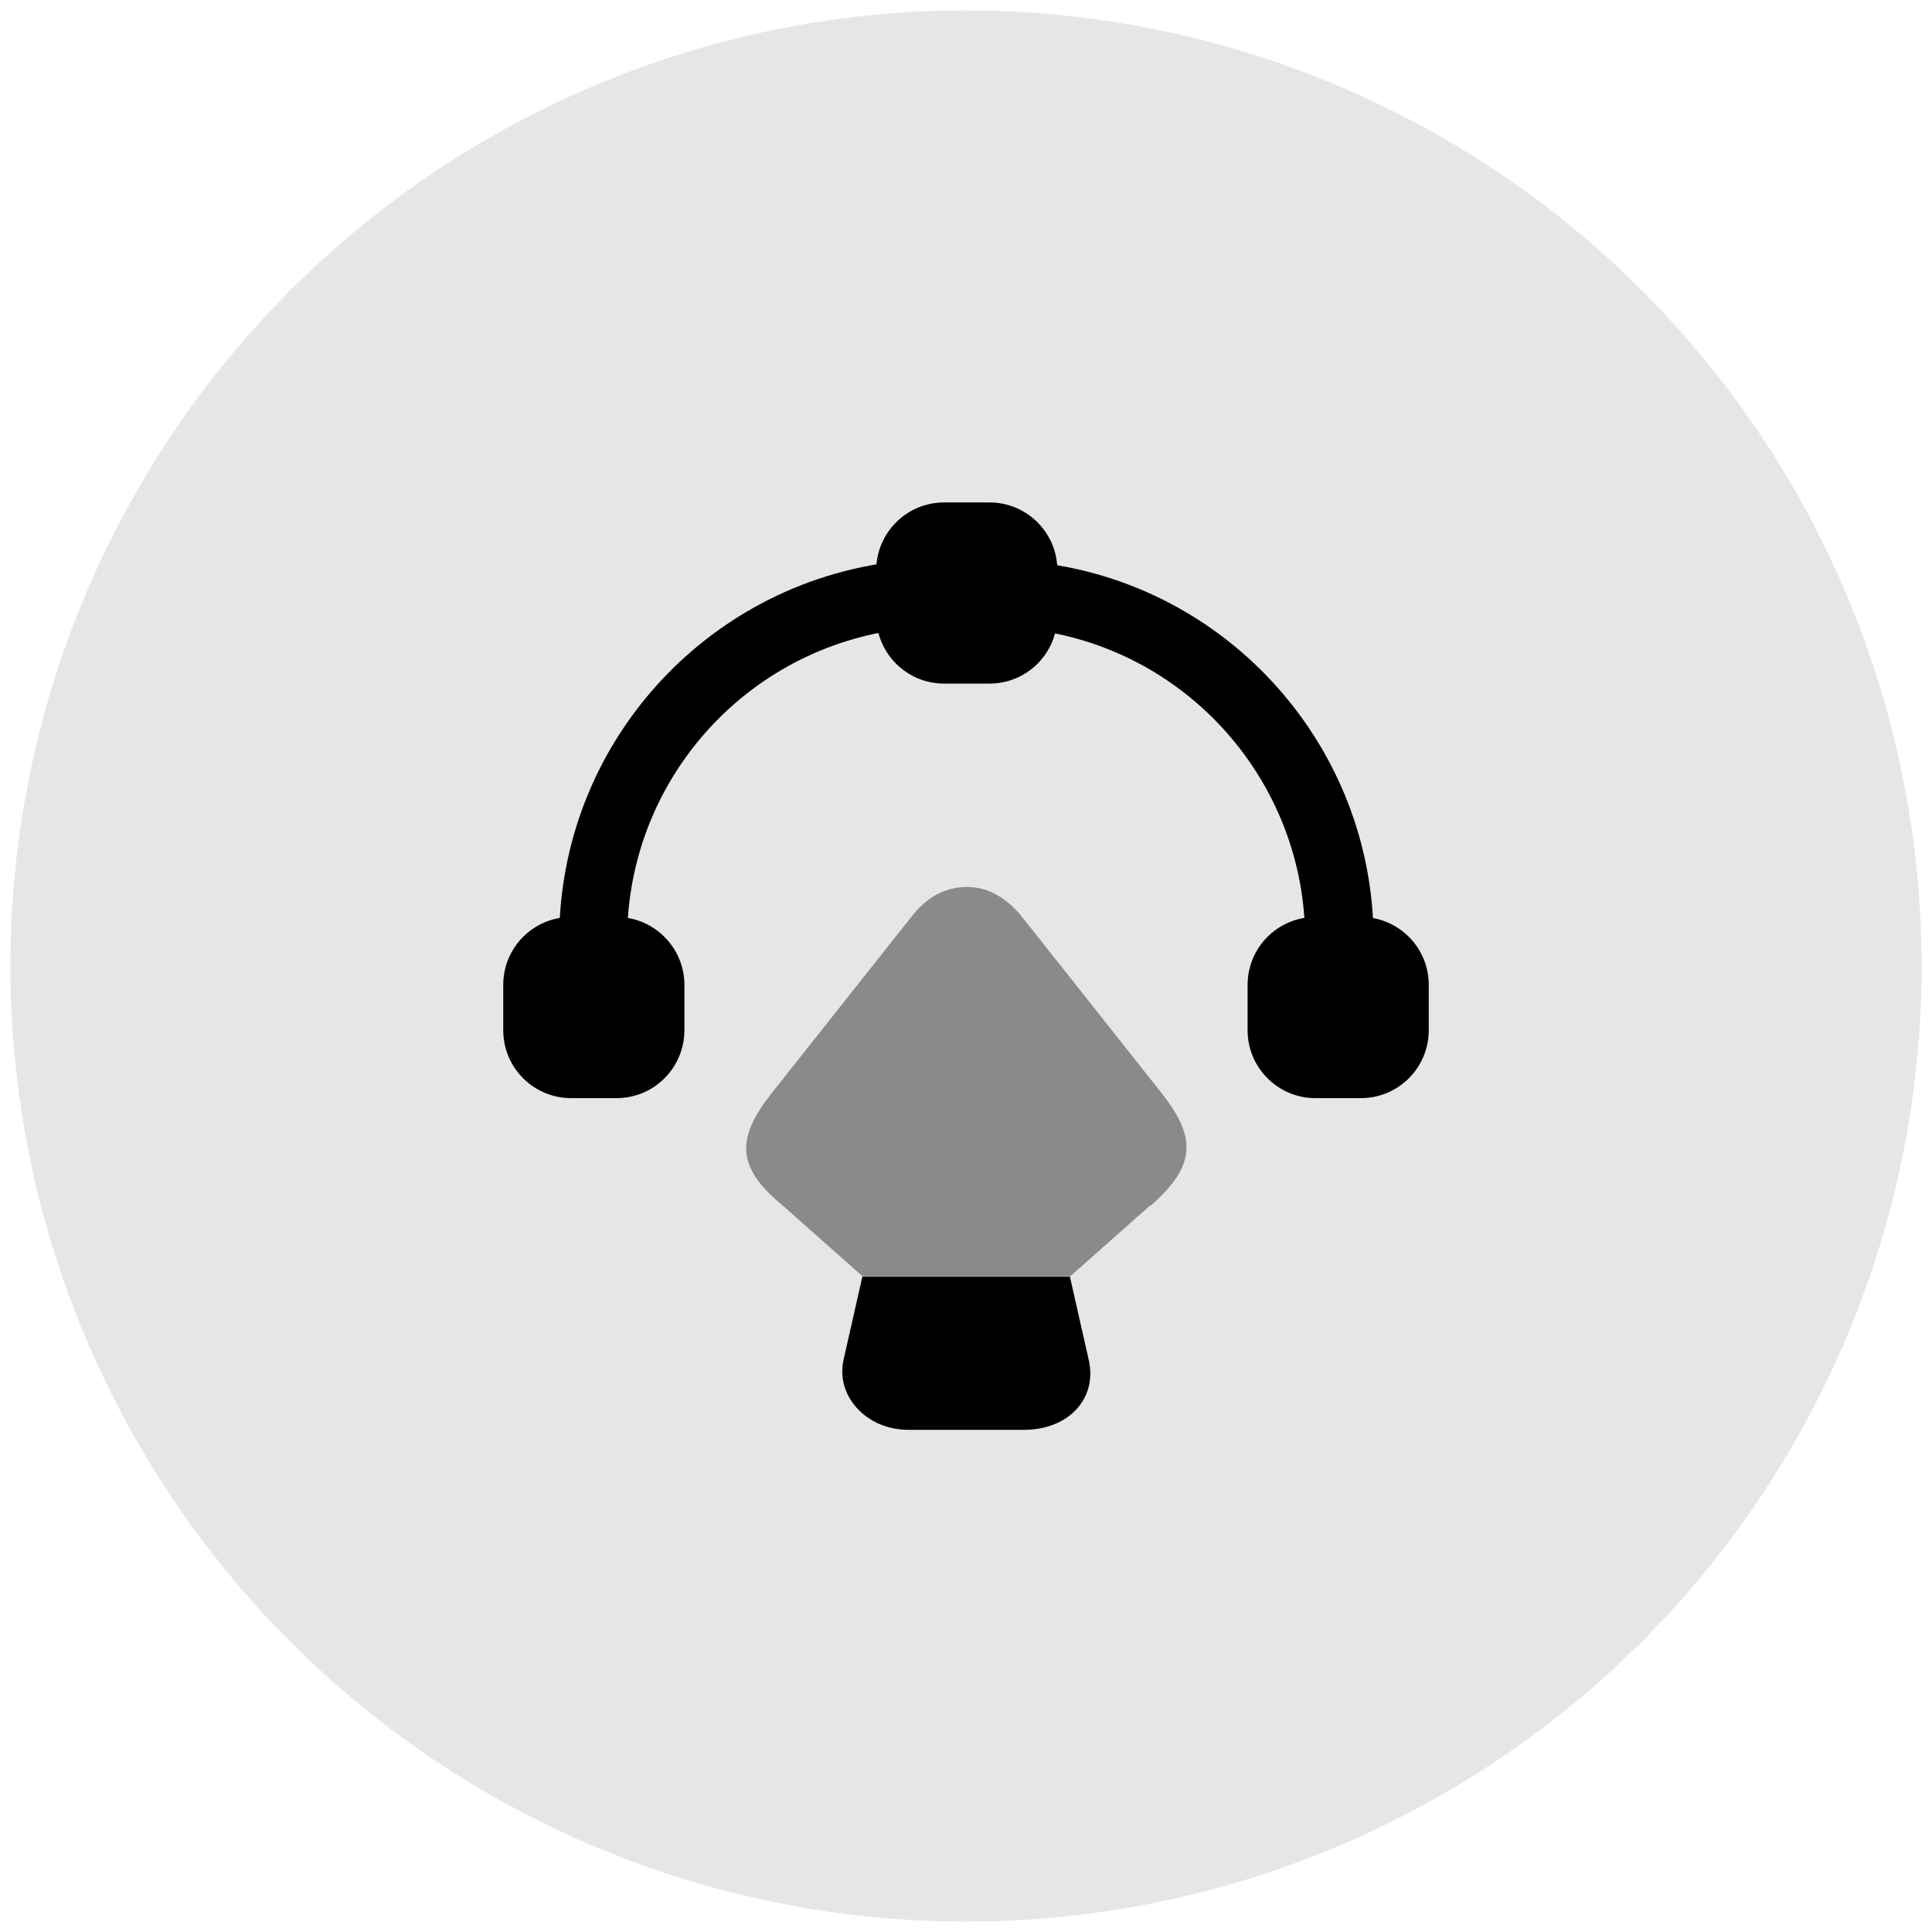
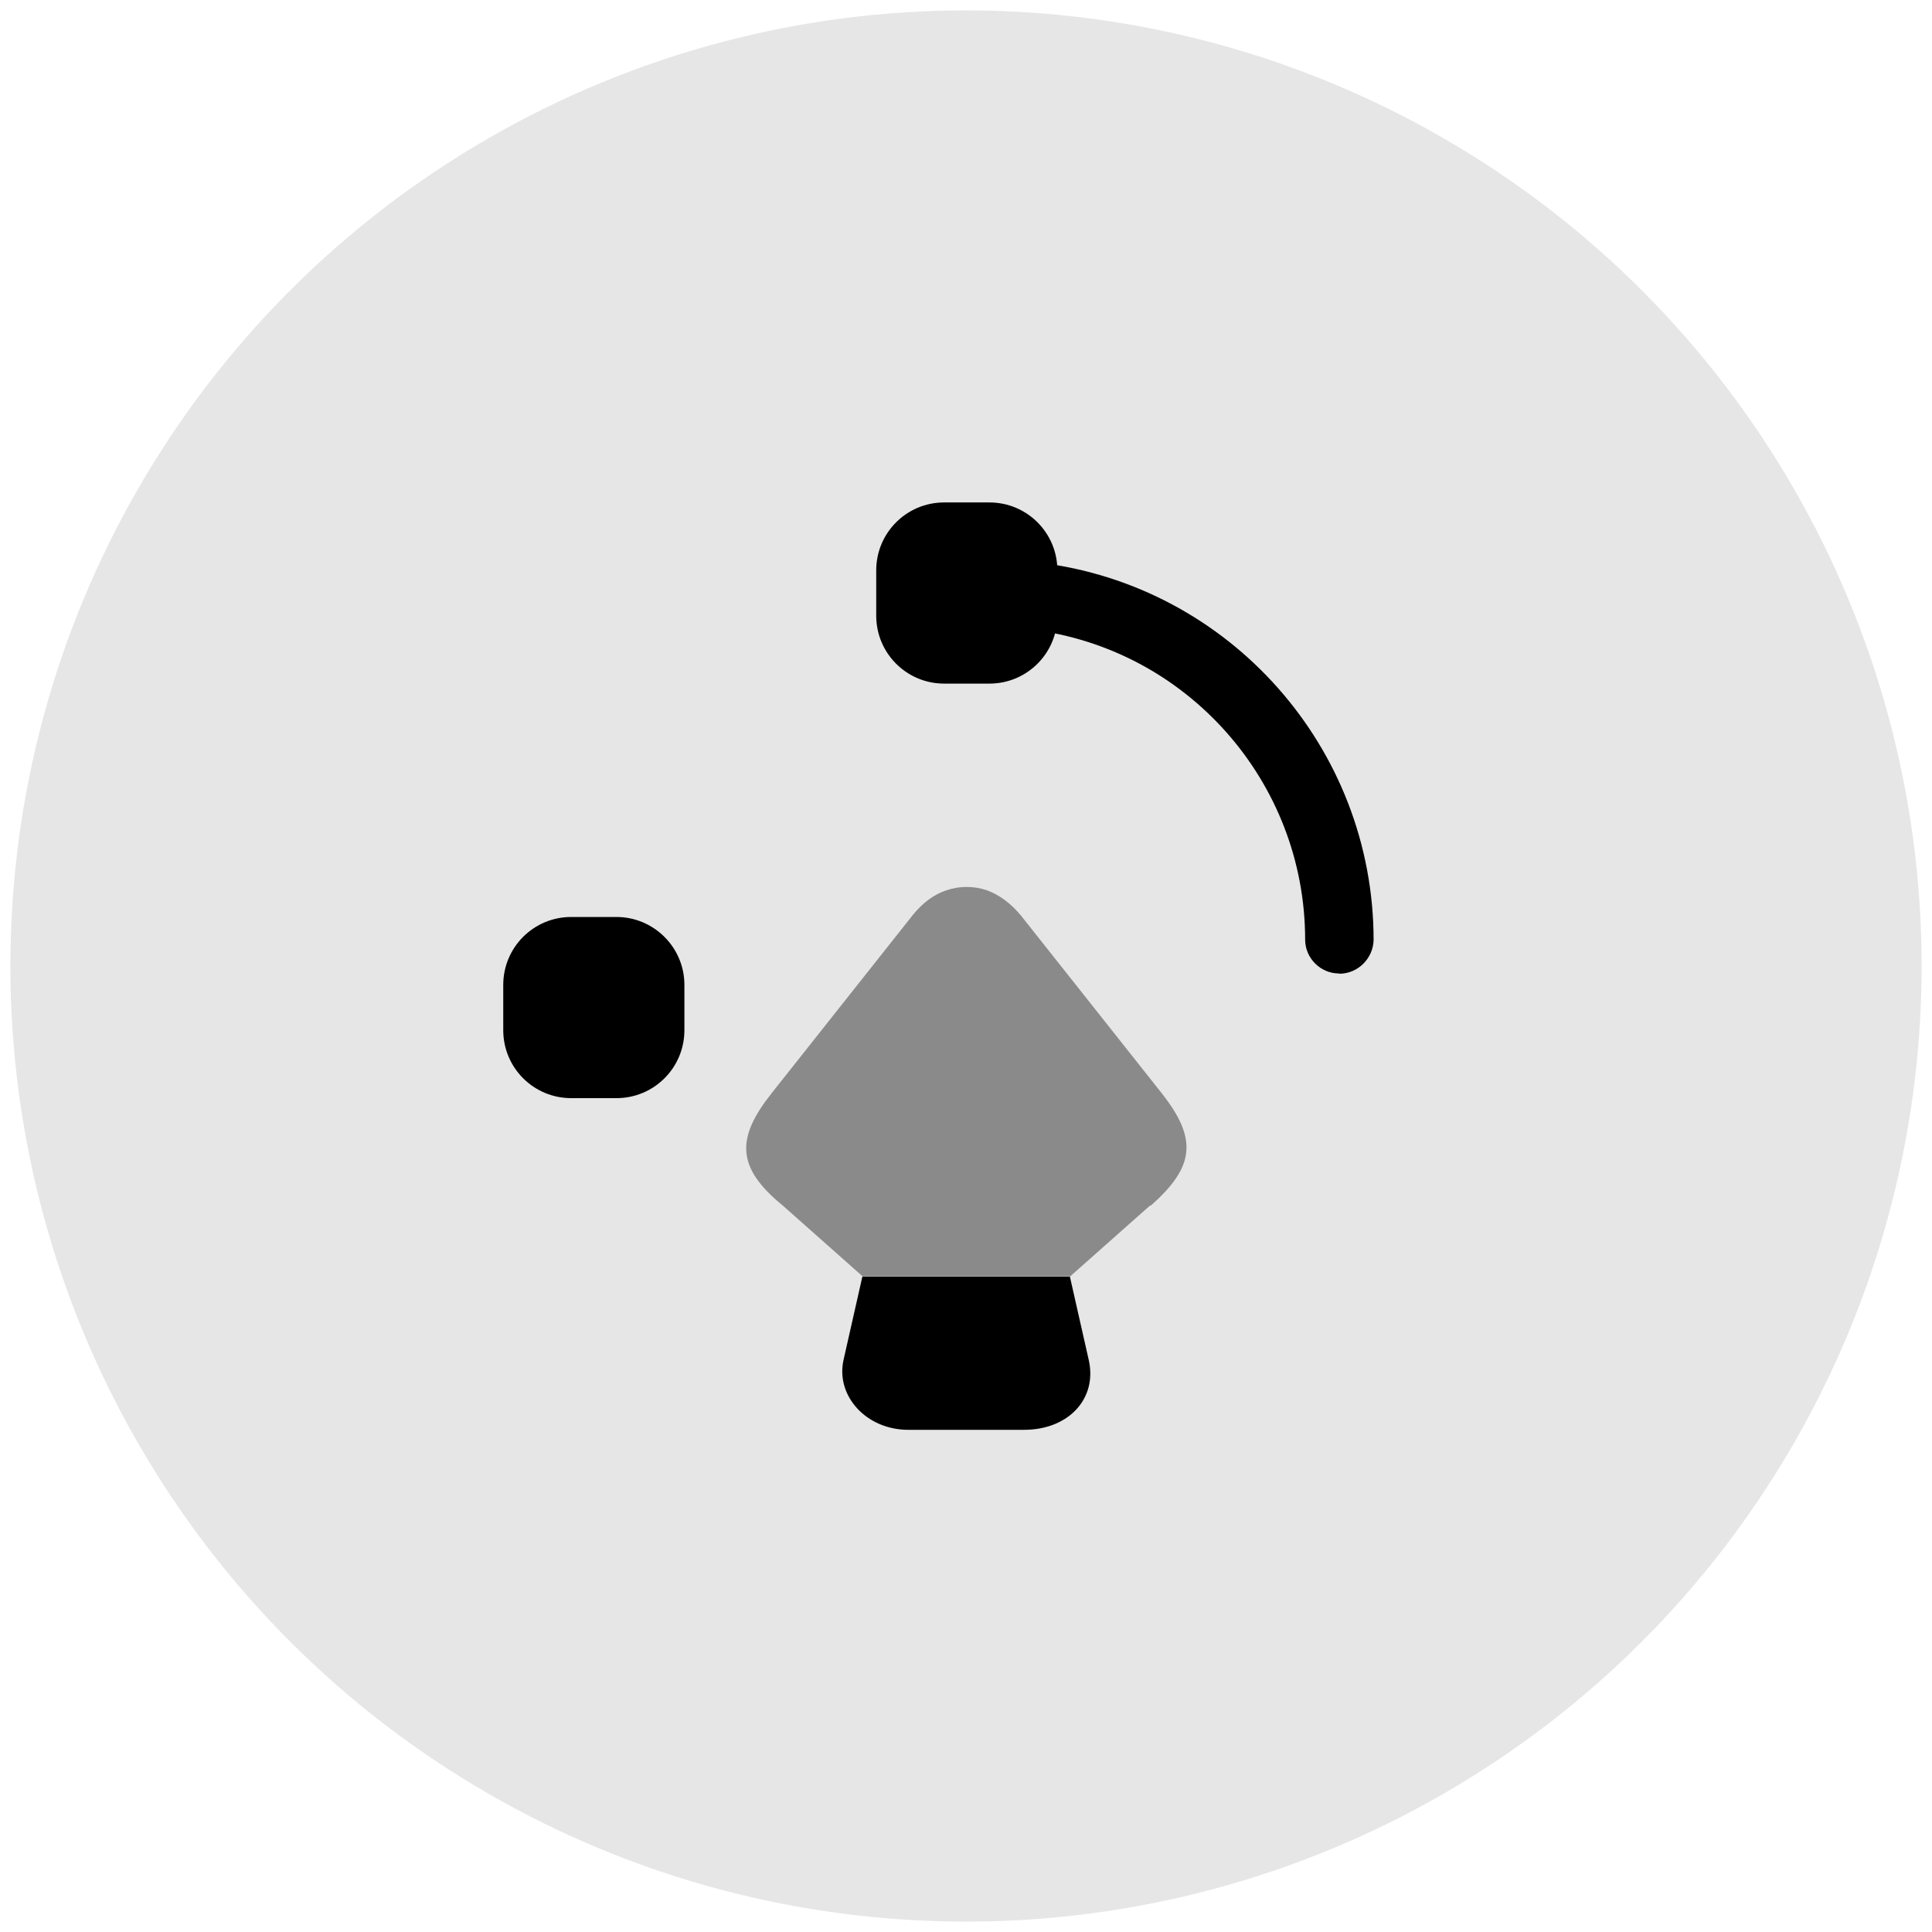
<svg xmlns="http://www.w3.org/2000/svg" id="Calque_1" viewBox="0 0 72.52 72.52">
  <defs>
    <style>.cls-1{isolation:isolate;opacity:.4;}.cls-2{opacity:.1;}</style>
  </defs>
  <circle class="cls-2" cx="36.26" cy="36.26" r="35.87" />
  <path d="M37.14,18.86h-1.7c-1.41,0-2.55,1.14-2.55,2.55v1.7c0,1.41,1.14,2.55,2.55,2.55h1.7c1.41,0,2.55-1.14,2.55-2.55v-1.7c0-1.41-1.14-2.55-2.55-2.55Z" />
  <path d="M23.14,34.42h-1.7c-1.41,0-2.55,1.14-2.55,2.55v1.7c0,1.41,1.14,2.55,2.55,2.55h1.7c1.41,0,2.55-1.14,2.55-2.55v-1.7c0-1.41-1.15-2.55-2.55-2.55Z" />
-   <path d="M51.08,34.42h-1.7c-1.41,0-2.55,1.14-2.55,2.55v1.7c0,1.41,1.14,2.55,2.55,2.55h1.7c1.41,0,2.55-1.14,2.55-2.55v-1.7c0-1.41-1.14-2.55-2.55-2.55Z" />
-   <path d="M22.26,36.54c-.7,0-1.27-.58-1.27-1.27,0-7.25,5.43-13.34,12.63-14.19.68-.07,1.32.42,1.41,1.12.08.7-.42,1.32-1.12,1.41-5.91.7-10.37,5.7-10.37,11.66,0,.7-.58,1.27-1.27,1.27Z" />
  <path d="M50.26,36.54c-.7,0-1.27-.58-1.27-1.27,0-5.92-4.43-10.93-10.3-11.64-.7-.08-1.19-.71-1.1-1.41s.73-1.19,1.43-1.1c7.15.87,12.54,6.96,12.54,14.17-.02.68-.58,1.26-1.29,1.26Z" />
  <path d="M38.45,53.67h-4.36c-1.56,0-2.72-1.26-2.43-2.61l.71-3.14h7.79l.71,3.14c.32,1.44-.76,2.61-2.43,2.61Z" />
  <path class="cls-1" d="M43.17,45.25l-3,2.66h-7.79l-3-2.66c-1.75-1.43-1.75-2.53-.42-4.21l5.3-6.69c.37-.46.8-.78,1.26-.93.49-.17,1.04-.17,1.53,0,.46.17.88.48,1.26.93l5.3,6.69c1.32,1.68,1.27,2.73-.41,4.21Z" />
</svg>